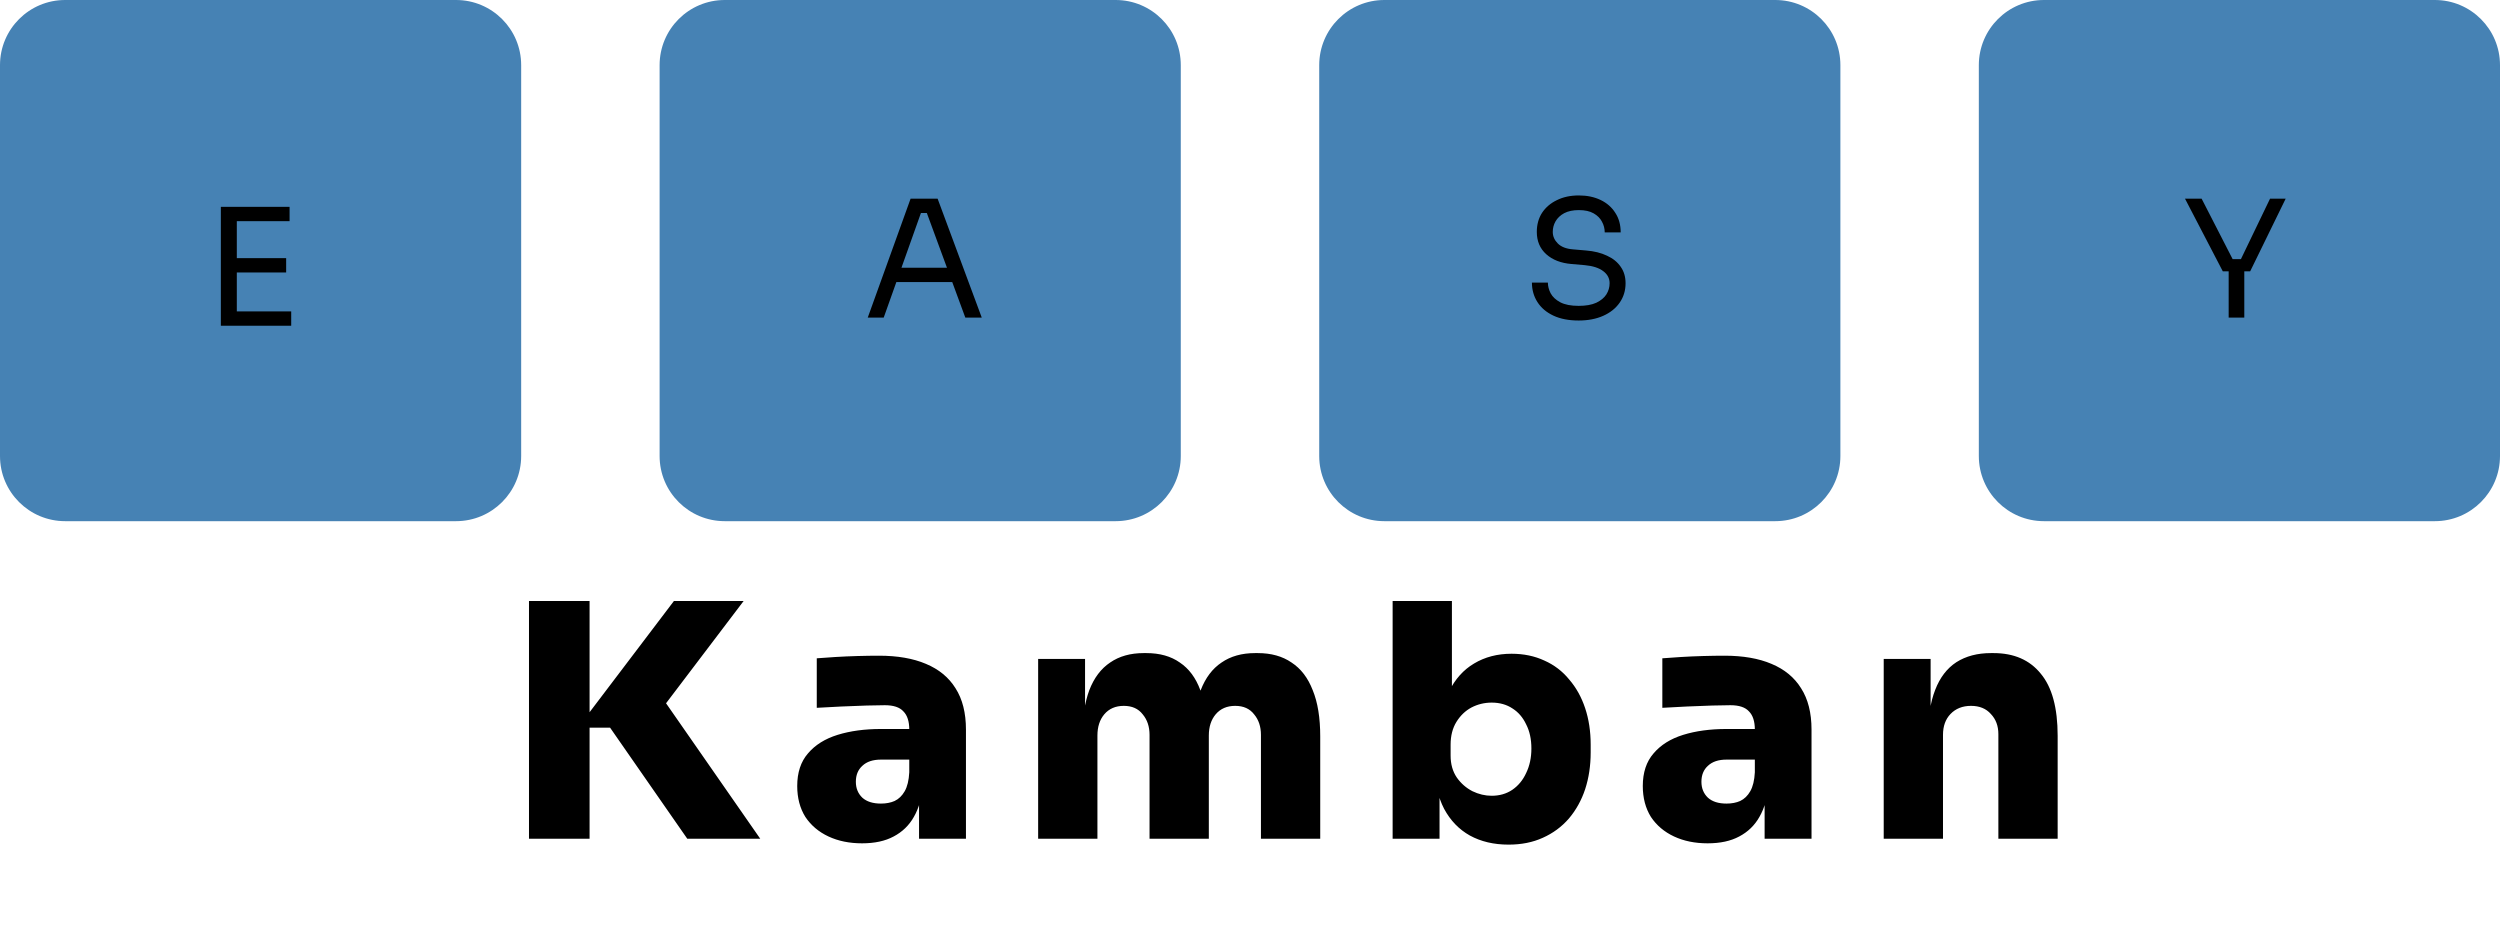
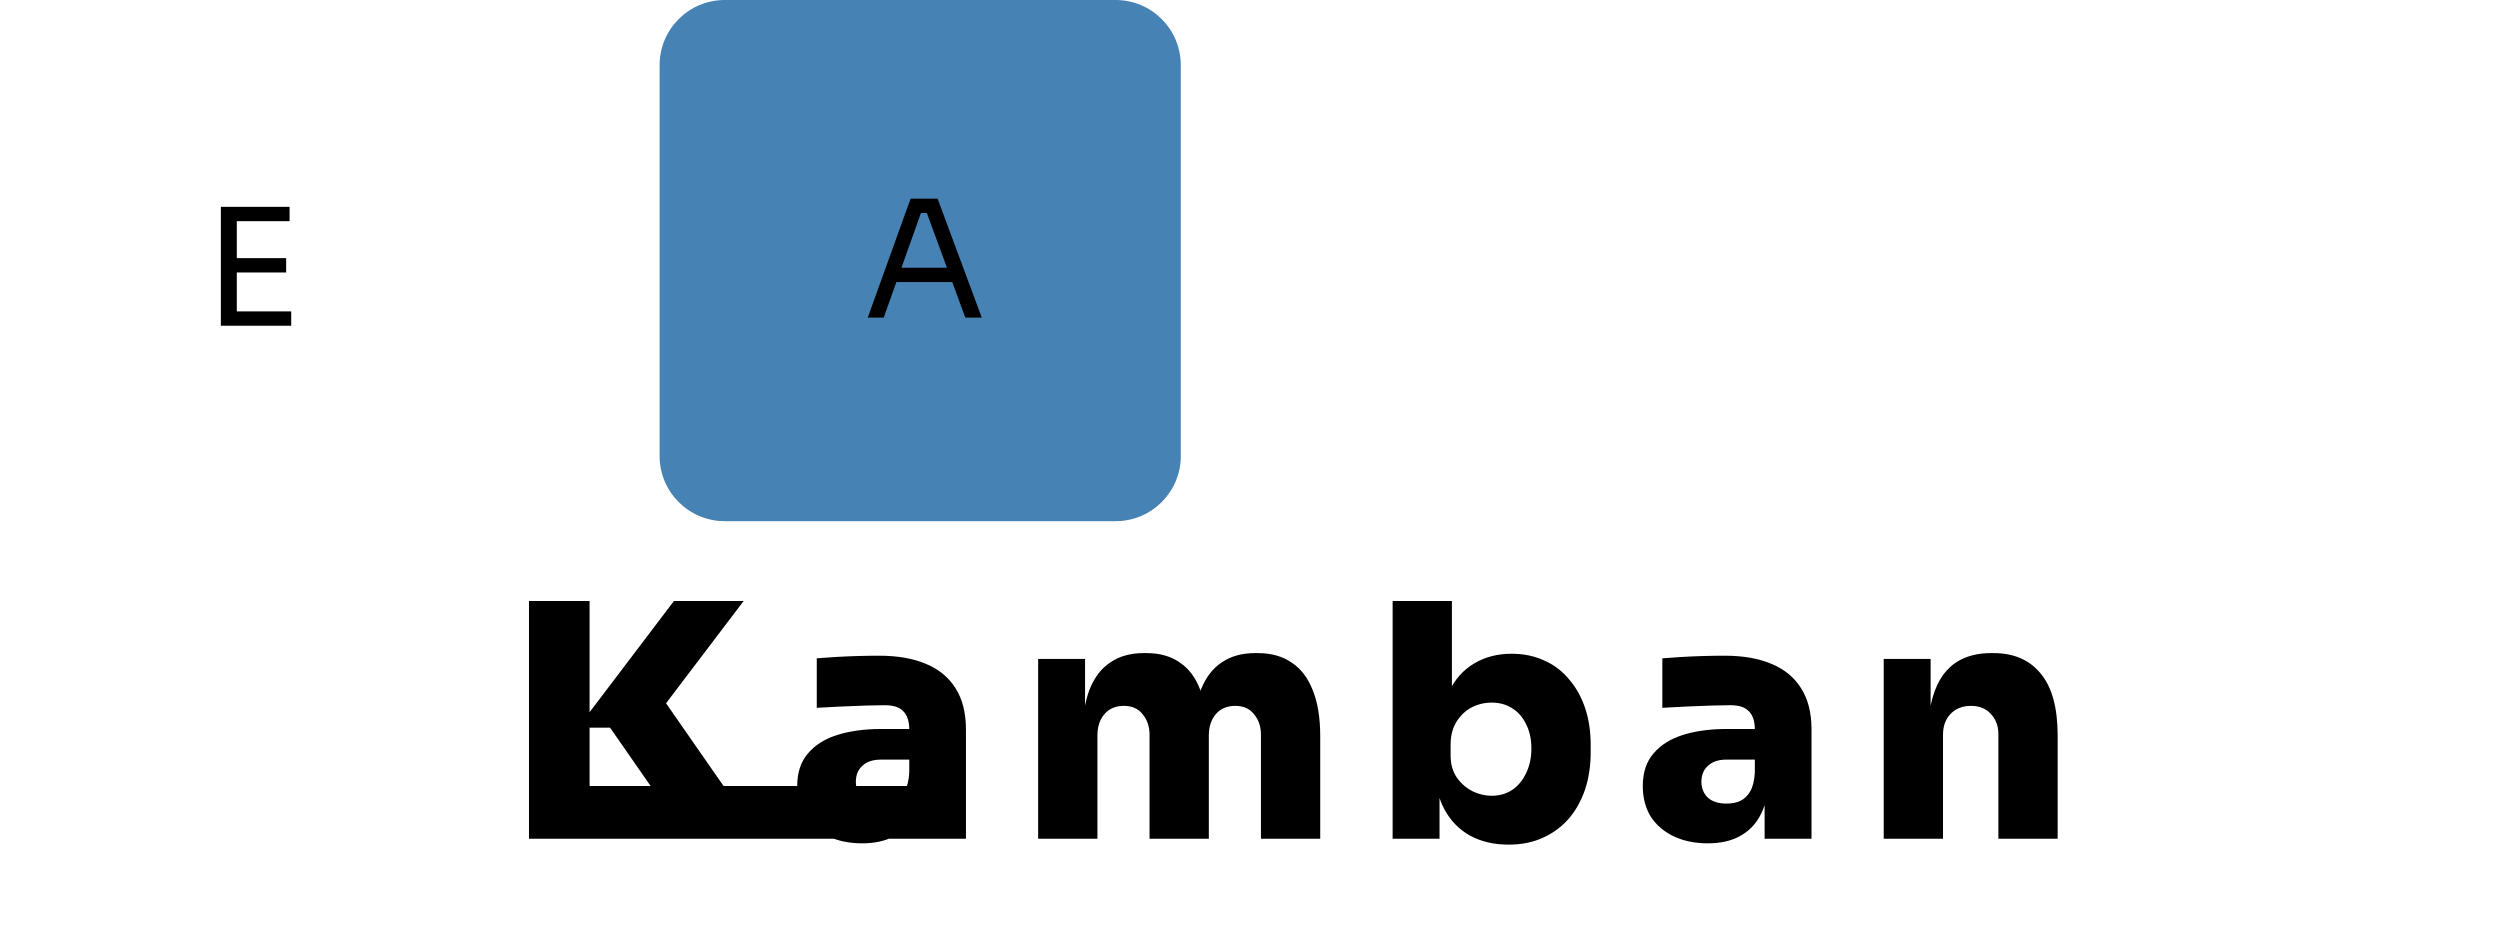
<svg xmlns="http://www.w3.org/2000/svg" width="307" height="116" viewBox="0 0 307 116" fill="none">
-   <path d="M0 8C0 3.582 3.582 0 8 0H56C60.418 0 64 3.582 64 8V56C64 60.418 60.418 64 56 64H8C3.582 64 0 60.418 0 56V8Z" fill="#4682B4" />
  <path d="M27.12 40V25.4H29.08V40H27.12ZM28.68 40V38.24H35.76V40H28.68ZM28.68 33.46V31.7H35.14V33.46H28.68ZM28.68 27.16V25.4H35.56V27.16H28.68Z" fill="black" />
  <path d="M81 8C81 3.582 84.582 0 89 0H137C141.418 0 145 3.582 145 8V56C145 60.418 141.418 64 137 64H89C84.582 64 81 60.418 81 56V8Z" fill="#4682B4" />
  <path d="M106.56 39L111.82 24.4H115.14L120.56 39H118.54L113.64 25.68L114.6 26.16H112.24L113.26 25.68L108.52 39H106.56ZM109.7 34.64L110.36 32.88H116.66L117.32 34.64H109.7Z" fill="black" />
-   <path d="M162 8C162 3.582 165.582 0 170 0H218C222.418 0 226 3.582 226 8V56C226 60.418 222.418 64 218 64H170C165.582 64 162 60.418 162 56V8Z" fill="#4682B4" />
-   <path d="M193.86 39.36C192.647 39.36 191.613 39.16 190.76 38.76C189.907 38.36 189.253 37.807 188.8 37.1C188.347 36.393 188.12 35.593 188.12 34.7H190.08C190.08 35.14 190.193 35.58 190.42 36.02C190.66 36.46 191.053 36.827 191.6 37.12C192.16 37.413 192.913 37.56 193.86 37.56C194.74 37.56 195.46 37.433 196.02 37.18C196.58 36.913 196.993 36.573 197.26 36.16C197.527 35.733 197.66 35.273 197.66 34.78C197.66 34.18 197.4 33.687 196.88 33.3C196.36 32.9 195.6 32.653 194.6 32.56L192.98 32.42C191.687 32.313 190.653 31.913 189.88 31.22C189.107 30.527 188.72 29.613 188.72 28.48C188.72 27.587 188.933 26.807 189.36 26.14C189.8 25.473 190.407 24.953 191.18 24.58C191.953 24.193 192.853 24 193.88 24C194.893 24 195.787 24.187 196.56 24.56C197.333 24.933 197.933 25.46 198.36 26.14C198.8 26.807 199.02 27.607 199.02 28.54H197.06C197.06 28.073 196.947 27.633 196.72 27.22C196.507 26.807 196.167 26.467 195.7 26.2C195.233 25.933 194.627 25.8 193.88 25.8C193.16 25.8 192.56 25.927 192.08 26.18C191.613 26.433 191.26 26.767 191.02 27.18C190.793 27.58 190.68 28.013 190.68 28.48C190.68 29.013 190.887 29.487 191.3 29.9C191.713 30.313 192.327 30.553 193.14 30.62L194.76 30.76C195.76 30.84 196.62 31.053 197.34 31.4C198.073 31.733 198.633 32.187 199.02 32.76C199.42 33.32 199.62 33.993 199.62 34.78C199.62 35.673 199.38 36.467 198.9 37.16C198.42 37.853 197.747 38.393 196.88 38.78C196.013 39.167 195.007 39.36 193.86 39.36Z" fill="black" />
-   <path d="M243 8C243 3.582 246.582 0 251 0H299C303.418 0 307 3.582 307 8V56C307 60.418 303.418 64 299 64H251C246.582 64 243 60.418 243 56V8Z" fill="#4682B4" />
-   <path d="M272.96 33.32L268.32 24.4H270.36L274.28 32.04L273.52 31.82H275.88L275.08 32.04L278.76 24.4H280.68L276.32 33.32H272.96ZM273.68 39V32.92H275.6V39H273.68Z" fill="black" />
-   <path d="M84.4 103L74.92 89.36H70.96L82.76 73.8H91.32L80.76 87.72V84.88L93.36 103H84.4ZM64.96 103V73.8H72.4V103H64.96ZM112.859 103V96.52H111.659V89.6C111.659 88.587 111.419 87.84 110.939 87.36C110.486 86.853 109.726 86.6 108.659 86.6C108.153 86.6 107.406 86.613 106.419 86.64C105.433 86.667 104.393 86.707 103.299 86.76C102.206 86.813 101.206 86.867 100.299 86.92V80.84C100.939 80.787 101.699 80.733 102.579 80.68C103.459 80.627 104.366 80.587 105.299 80.56C106.259 80.533 107.139 80.52 107.939 80.52C110.206 80.52 112.126 80.853 113.699 81.52C115.299 82.187 116.513 83.187 117.339 84.52C118.193 85.853 118.619 87.547 118.619 89.6V103H112.859ZM105.859 103.56C104.313 103.56 102.939 103.28 101.739 102.72C100.539 102.16 99.593 101.36 98.899 100.32C98.233 99.253 97.899 97.987 97.899 96.52C97.899 94.867 98.339 93.533 99.219 92.52C100.099 91.48 101.313 90.72 102.859 90.24C104.406 89.76 106.179 89.52 108.179 89.52H112.459V93.28H108.179C107.193 93.28 106.433 93.533 105.899 94.04C105.366 94.52 105.099 95.173 105.099 96C105.099 96.8 105.366 97.453 105.899 97.96C106.433 98.44 107.193 98.68 108.179 98.68C108.819 98.68 109.379 98.573 109.859 98.36C110.366 98.12 110.779 97.72 111.099 97.16C111.419 96.6 111.606 95.827 111.659 94.84L113.339 96.44C113.206 97.96 112.833 99.253 112.219 100.32C111.633 101.36 110.806 102.16 109.739 102.72C108.699 103.28 107.406 103.56 105.859 103.56ZM127.484 103V80.92H133.244V90.44H132.924C132.924 88.147 133.204 86.253 133.764 84.76C134.35 83.24 135.204 82.107 136.324 81.36C137.444 80.587 138.817 80.2 140.444 80.2H140.764C142.417 80.2 143.79 80.587 144.884 81.36C146.004 82.107 146.844 83.24 147.404 84.76C147.99 86.253 148.284 88.147 148.284 90.44H146.604C146.604 88.147 146.884 86.253 147.444 84.76C148.03 83.24 148.884 82.107 150.004 81.36C151.124 80.587 152.497 80.2 154.124 80.2H154.444C156.097 80.2 157.484 80.587 158.604 81.36C159.75 82.107 160.617 83.24 161.204 84.76C161.817 86.253 162.124 88.147 162.124 90.44V103H154.844V90.24C154.844 89.227 154.564 88.387 154.004 87.72C153.47 87.027 152.697 86.68 151.684 86.68C150.67 86.68 149.87 87.027 149.284 87.72C148.724 88.387 148.444 89.253 148.444 90.32V103H141.164V90.24C141.164 89.227 140.884 88.387 140.324 87.72C139.79 87.027 139.017 86.68 138.004 86.68C136.99 86.68 136.19 87.027 135.604 87.72C135.044 88.387 134.764 89.253 134.764 90.32V103H127.484ZM185.255 103.72C183.442 103.72 181.855 103.347 180.495 102.6C179.162 101.853 178.108 100.76 177.335 99.32C176.588 97.88 176.188 96.12 176.135 94.04H176.775V103H171.015V73.8H178.295V88.84L176.695 90.44C176.775 88.28 177.188 86.44 177.935 84.92C178.682 83.4 179.708 82.253 181.015 81.48C182.348 80.68 183.882 80.28 185.615 80.28C187.108 80.28 188.455 80.56 189.655 81.12C190.855 81.653 191.868 82.427 192.695 83.44C193.548 84.427 194.202 85.6 194.655 86.96C195.108 88.32 195.335 89.813 195.335 91.44V92.4C195.335 94.027 195.108 95.533 194.655 96.92C194.202 98.28 193.535 99.48 192.655 100.52C191.775 101.533 190.708 102.32 189.455 102.88C188.228 103.44 186.828 103.72 185.255 103.72ZM183.175 97.72C184.135 97.72 184.975 97.48 185.695 97C186.442 96.493 187.015 95.8 187.415 94.92C187.842 94.04 188.055 93.04 188.055 91.92C188.055 90.773 187.842 89.787 187.415 88.96C187.015 88.107 186.455 87.453 185.735 87C185.015 86.52 184.162 86.28 183.175 86.28C182.295 86.28 181.468 86.48 180.695 86.88C179.948 87.28 179.335 87.867 178.855 88.64C178.375 89.413 178.135 90.347 178.135 91.44V92.8C178.135 93.84 178.388 94.733 178.895 95.48C179.402 96.2 180.042 96.76 180.815 97.16C181.588 97.533 182.375 97.72 183.175 97.72ZM216.695 103V96.52H215.495V89.6C215.495 88.587 215.255 87.84 214.775 87.36C214.322 86.853 213.562 86.6 212.495 86.6C211.989 86.6 211.242 86.613 210.255 86.64C209.269 86.667 208.229 86.707 207.135 86.76C206.042 86.813 205.042 86.867 204.135 86.92V80.84C204.775 80.787 205.535 80.733 206.415 80.68C207.295 80.627 208.202 80.587 209.135 80.56C210.095 80.533 210.975 80.52 211.775 80.52C214.042 80.52 215.962 80.853 217.535 81.52C219.135 82.187 220.349 83.187 221.175 84.52C222.029 85.853 222.455 87.547 222.455 89.6V103H216.695ZM209.695 103.56C208.149 103.56 206.775 103.28 205.575 102.72C204.375 102.16 203.429 101.36 202.735 100.32C202.069 99.253 201.735 97.987 201.735 96.52C201.735 94.867 202.175 93.533 203.055 92.52C203.935 91.48 205.149 90.72 206.695 90.24C208.242 89.76 210.015 89.52 212.015 89.52H216.295V93.28H212.015C211.029 93.28 210.269 93.533 209.735 94.04C209.202 94.52 208.935 95.173 208.935 96C208.935 96.8 209.202 97.453 209.735 97.96C210.269 98.44 211.029 98.68 212.015 98.68C212.655 98.68 213.215 98.573 213.695 98.36C214.202 98.12 214.615 97.72 214.935 97.16C215.255 96.6 215.442 95.827 215.495 94.84L217.175 96.44C217.042 97.96 216.669 99.253 216.055 100.32C215.469 101.36 214.642 102.16 213.575 102.72C212.535 103.28 211.242 103.56 209.695 103.56ZM231.32 103V80.92H237.08V90.4H236.76C236.76 88.107 237.053 86.213 237.64 84.72C238.226 83.2 239.093 82.067 240.24 81.32C241.413 80.573 242.826 80.2 244.48 80.2H244.8C247.306 80.2 249.24 81.04 250.6 82.72C251.986 84.373 252.68 86.92 252.68 90.36V103H245.4V90.16C245.4 89.147 245.093 88.32 244.48 87.68C243.893 87.013 243.08 86.68 242.04 86.68C241 86.68 240.16 87.013 239.52 87.68C238.906 88.32 238.6 89.173 238.6 90.24V103H231.32Z" fill="black" />
+   <path d="M84.4 103L74.92 89.36H70.96L82.76 73.8H91.32L80.76 87.72V84.88L93.36 103H84.4ZM64.96 103V73.8H72.4V103H64.96ZV96.52H111.659V89.6C111.659 88.587 111.419 87.84 110.939 87.36C110.486 86.853 109.726 86.6 108.659 86.6C108.153 86.6 107.406 86.613 106.419 86.64C105.433 86.667 104.393 86.707 103.299 86.76C102.206 86.813 101.206 86.867 100.299 86.92V80.84C100.939 80.787 101.699 80.733 102.579 80.68C103.459 80.627 104.366 80.587 105.299 80.56C106.259 80.533 107.139 80.52 107.939 80.52C110.206 80.52 112.126 80.853 113.699 81.52C115.299 82.187 116.513 83.187 117.339 84.52C118.193 85.853 118.619 87.547 118.619 89.6V103H112.859ZM105.859 103.56C104.313 103.56 102.939 103.28 101.739 102.72C100.539 102.16 99.593 101.36 98.899 100.32C98.233 99.253 97.899 97.987 97.899 96.52C97.899 94.867 98.339 93.533 99.219 92.52C100.099 91.48 101.313 90.72 102.859 90.24C104.406 89.76 106.179 89.52 108.179 89.52H112.459V93.28H108.179C107.193 93.28 106.433 93.533 105.899 94.04C105.366 94.52 105.099 95.173 105.099 96C105.099 96.8 105.366 97.453 105.899 97.96C106.433 98.44 107.193 98.68 108.179 98.68C108.819 98.68 109.379 98.573 109.859 98.36C110.366 98.12 110.779 97.72 111.099 97.16C111.419 96.6 111.606 95.827 111.659 94.84L113.339 96.44C113.206 97.96 112.833 99.253 112.219 100.32C111.633 101.36 110.806 102.16 109.739 102.72C108.699 103.28 107.406 103.56 105.859 103.56ZM127.484 103V80.92H133.244V90.44H132.924C132.924 88.147 133.204 86.253 133.764 84.76C134.35 83.24 135.204 82.107 136.324 81.36C137.444 80.587 138.817 80.2 140.444 80.2H140.764C142.417 80.2 143.79 80.587 144.884 81.36C146.004 82.107 146.844 83.24 147.404 84.76C147.99 86.253 148.284 88.147 148.284 90.44H146.604C146.604 88.147 146.884 86.253 147.444 84.76C148.03 83.24 148.884 82.107 150.004 81.36C151.124 80.587 152.497 80.2 154.124 80.2H154.444C156.097 80.2 157.484 80.587 158.604 81.36C159.75 82.107 160.617 83.24 161.204 84.76C161.817 86.253 162.124 88.147 162.124 90.44V103H154.844V90.24C154.844 89.227 154.564 88.387 154.004 87.72C153.47 87.027 152.697 86.68 151.684 86.68C150.67 86.68 149.87 87.027 149.284 87.72C148.724 88.387 148.444 89.253 148.444 90.32V103H141.164V90.24C141.164 89.227 140.884 88.387 140.324 87.72C139.79 87.027 139.017 86.68 138.004 86.68C136.99 86.68 136.19 87.027 135.604 87.72C135.044 88.387 134.764 89.253 134.764 90.32V103H127.484ZM185.255 103.72C183.442 103.72 181.855 103.347 180.495 102.6C179.162 101.853 178.108 100.76 177.335 99.32C176.588 97.88 176.188 96.12 176.135 94.04H176.775V103H171.015V73.8H178.295V88.84L176.695 90.44C176.775 88.28 177.188 86.44 177.935 84.92C178.682 83.4 179.708 82.253 181.015 81.48C182.348 80.68 183.882 80.28 185.615 80.28C187.108 80.28 188.455 80.56 189.655 81.12C190.855 81.653 191.868 82.427 192.695 83.44C193.548 84.427 194.202 85.6 194.655 86.96C195.108 88.32 195.335 89.813 195.335 91.44V92.4C195.335 94.027 195.108 95.533 194.655 96.92C194.202 98.28 193.535 99.48 192.655 100.52C191.775 101.533 190.708 102.32 189.455 102.88C188.228 103.44 186.828 103.72 185.255 103.72ZM183.175 97.72C184.135 97.72 184.975 97.48 185.695 97C186.442 96.493 187.015 95.8 187.415 94.92C187.842 94.04 188.055 93.04 188.055 91.92C188.055 90.773 187.842 89.787 187.415 88.96C187.015 88.107 186.455 87.453 185.735 87C185.015 86.52 184.162 86.28 183.175 86.28C182.295 86.28 181.468 86.48 180.695 86.88C179.948 87.28 179.335 87.867 178.855 88.64C178.375 89.413 178.135 90.347 178.135 91.44V92.8C178.135 93.84 178.388 94.733 178.895 95.48C179.402 96.2 180.042 96.76 180.815 97.16C181.588 97.533 182.375 97.72 183.175 97.72ZM216.695 103V96.52H215.495V89.6C215.495 88.587 215.255 87.84 214.775 87.36C214.322 86.853 213.562 86.6 212.495 86.6C211.989 86.6 211.242 86.613 210.255 86.64C209.269 86.667 208.229 86.707 207.135 86.76C206.042 86.813 205.042 86.867 204.135 86.92V80.84C204.775 80.787 205.535 80.733 206.415 80.68C207.295 80.627 208.202 80.587 209.135 80.56C210.095 80.533 210.975 80.52 211.775 80.52C214.042 80.52 215.962 80.853 217.535 81.52C219.135 82.187 220.349 83.187 221.175 84.52C222.029 85.853 222.455 87.547 222.455 89.6V103H216.695ZM209.695 103.56C208.149 103.56 206.775 103.28 205.575 102.72C204.375 102.16 203.429 101.36 202.735 100.32C202.069 99.253 201.735 97.987 201.735 96.52C201.735 94.867 202.175 93.533 203.055 92.52C203.935 91.48 205.149 90.72 206.695 90.24C208.242 89.76 210.015 89.52 212.015 89.52H216.295V93.28H212.015C211.029 93.28 210.269 93.533 209.735 94.04C209.202 94.52 208.935 95.173 208.935 96C208.935 96.8 209.202 97.453 209.735 97.96C210.269 98.44 211.029 98.68 212.015 98.68C212.655 98.68 213.215 98.573 213.695 98.36C214.202 98.12 214.615 97.72 214.935 97.16C215.255 96.6 215.442 95.827 215.495 94.84L217.175 96.44C217.042 97.96 216.669 99.253 216.055 100.32C215.469 101.36 214.642 102.16 213.575 102.72C212.535 103.28 211.242 103.56 209.695 103.56ZM231.32 103V80.92H237.08V90.4H236.76C236.76 88.107 237.053 86.213 237.64 84.72C238.226 83.2 239.093 82.067 240.24 81.32C241.413 80.573 242.826 80.2 244.48 80.2H244.8C247.306 80.2 249.24 81.04 250.6 82.72C251.986 84.373 252.68 86.92 252.68 90.36V103H245.4V90.16C245.4 89.147 245.093 88.32 244.48 87.68C243.893 87.013 243.08 86.68 242.04 86.68C241 86.68 240.16 87.013 239.52 87.68C238.906 88.32 238.6 89.173 238.6 90.24V103H231.32Z" fill="black" />
</svg>